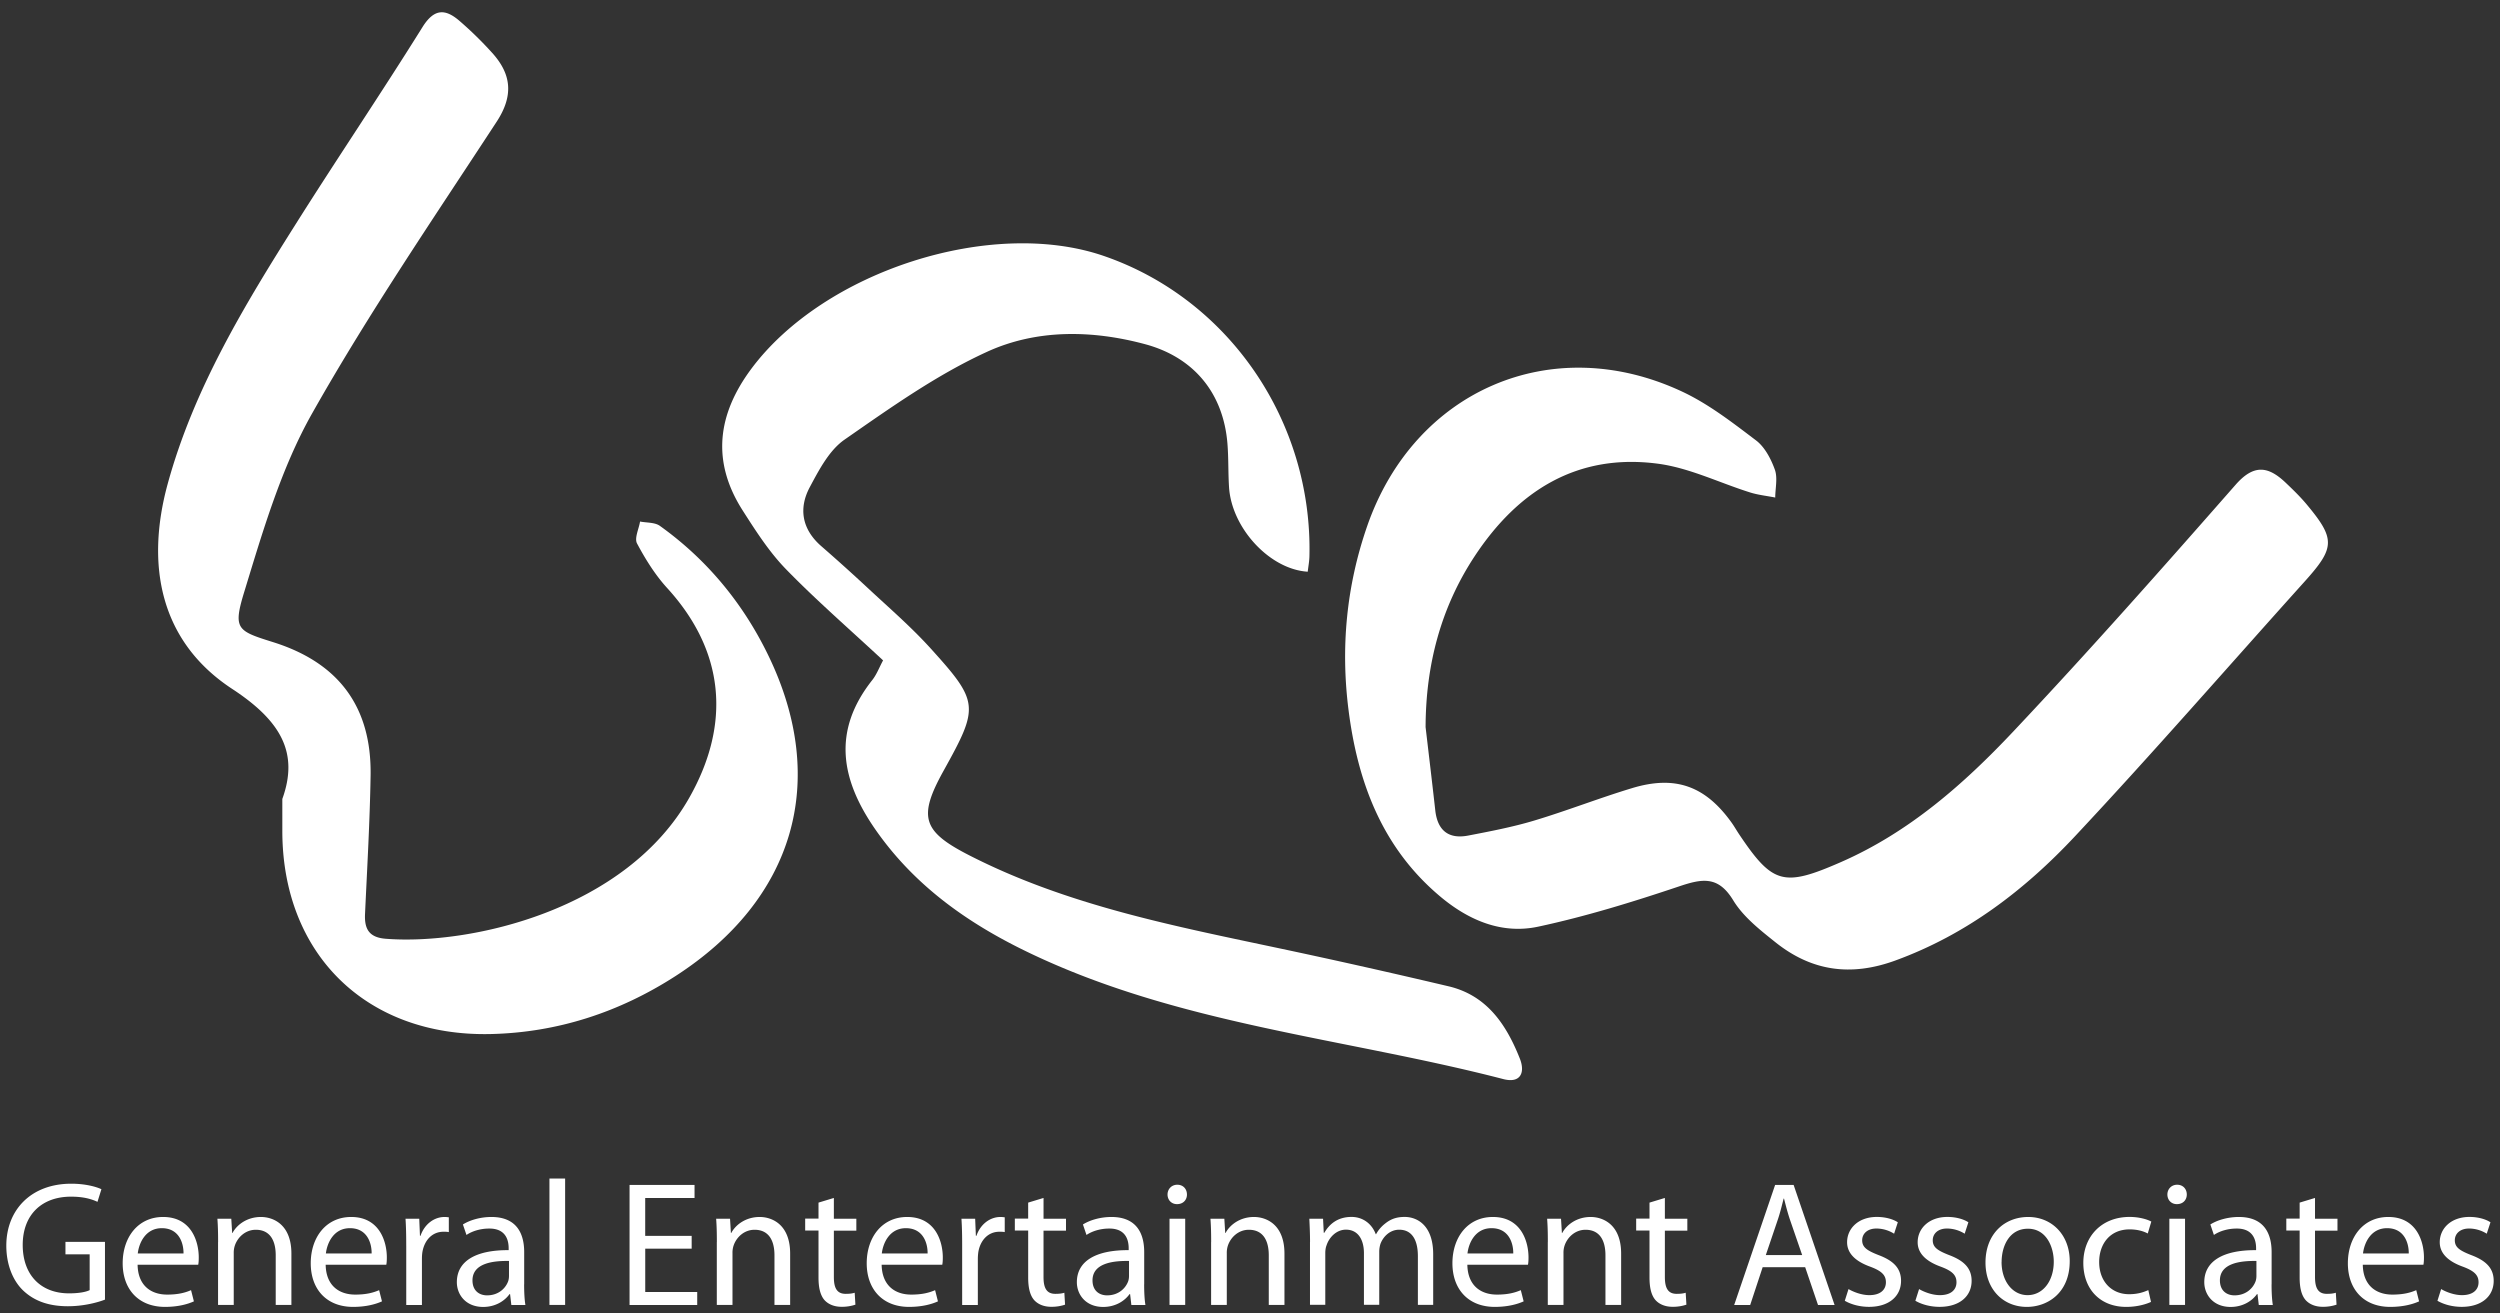
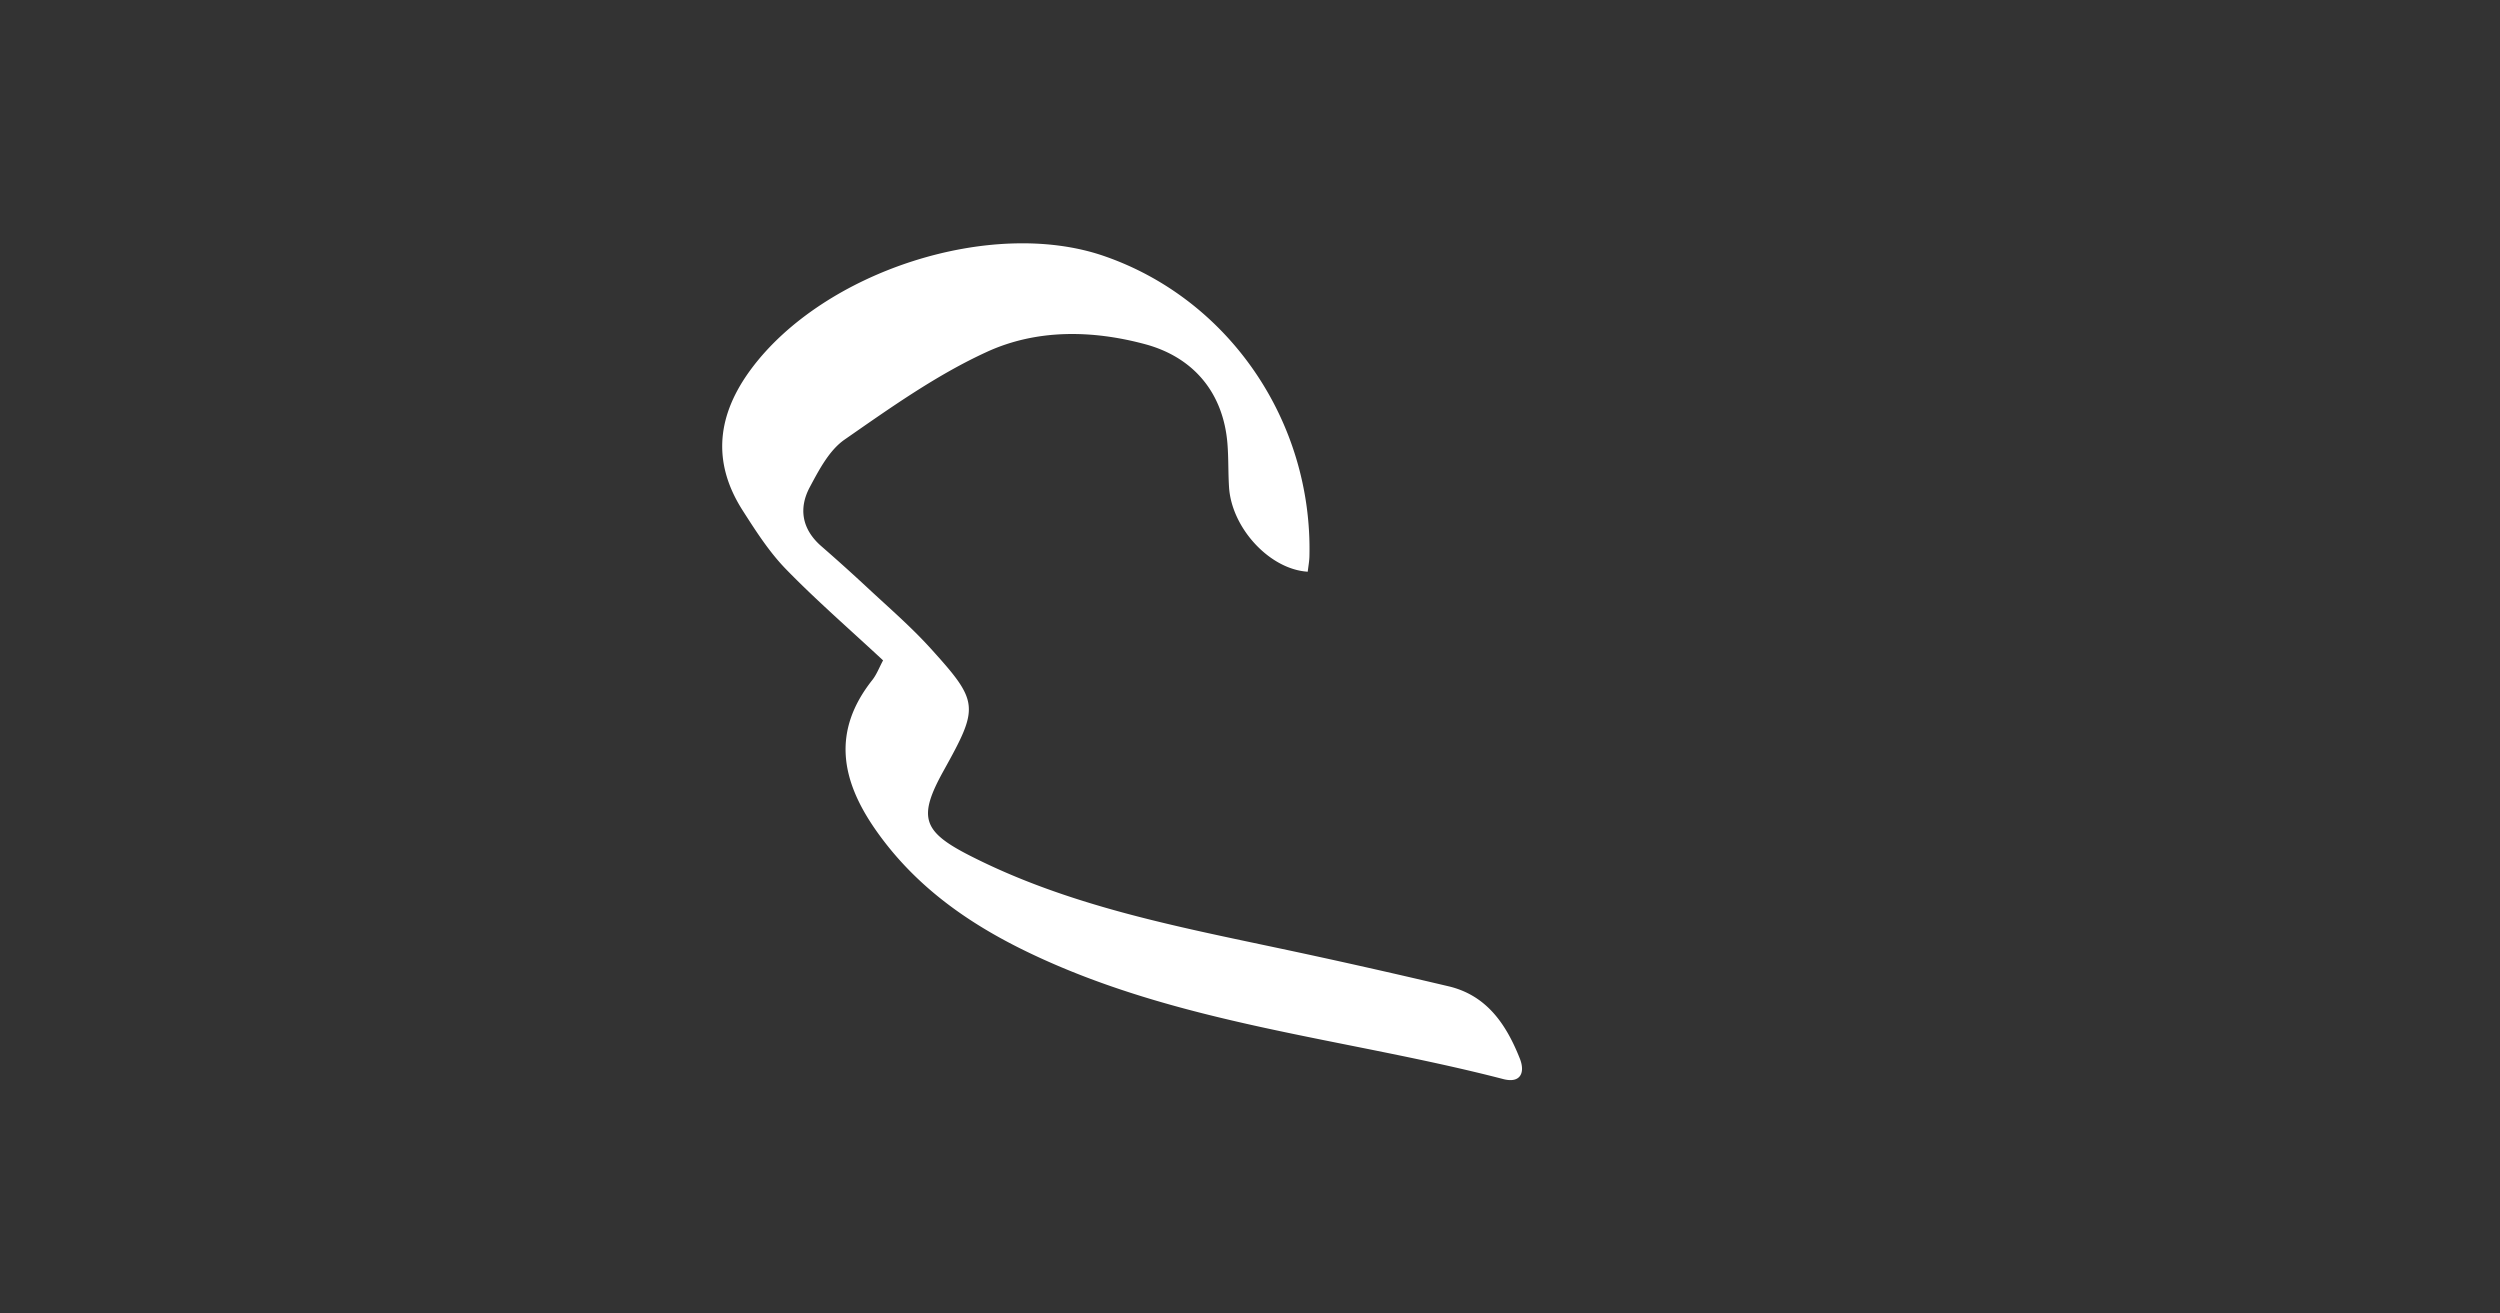
<svg xmlns="http://www.w3.org/2000/svg" width="198" height="104" fill="none">
  <rect width="100%" height="100%" fill="#333333" stroke="none" />
  <g fill="#fff" clip-path="url(#a)">
-     <path d="M8.314 102.93c-.55.213-1.65.524-2.935.524-1.438 0-2.624-.368-3.554-1.255C1.006 101.411.5 100.138.5 98.658c0-2.835 1.961-4.909 5.147-4.909 1.1 0 1.974.238 2.385.437l-.312 1c-.506-.238-1.142-.411-2.099-.411-2.312 0-3.822 1.437-3.822 3.822s1.437 3.836 3.666 3.836c.805 0 1.355-.113 1.636-.256v-2.835H5.184v-.987h3.13V102.93ZM10.898 100.164c.026 1.679 1.086 2.368 2.341 2.368.888 0 1.438-.156 1.892-.351l.225.887c-.437.2-1.199.438-2.285.438-2.104 0-3.355-1.399-3.355-3.455s1.212-3.666 3.203-3.666c2.242 0 2.822 1.948 2.822 3.203 0 .256-.012.437-.043.58h-4.796l-.004-.004Zm3.636-.888c.013-.774-.325-2.004-1.719-2.004-1.268 0-1.805 1.143-1.904 2.004h3.623ZM17.274 98.372c0-.719-.013-1.286-.056-1.849h1.1l.069 1.13h.026c.337-.636 1.13-1.268 2.255-1.268.944 0 2.411.563 2.411 2.904v4.061h-1.242v-3.935c0-1.1-.407-2.017-1.58-2.017-.806 0-1.438.58-1.663 1.268a1.806 1.806 0 0 0-.082.58v4.104H17.27v-4.978h.004ZM25.793 100.164c.026 1.679 1.087 2.368 2.342 2.368.887 0 1.437-.156 1.892-.351l.225.887c-.437.2-1.2.438-2.286.438-2.104 0-3.355-1.399-3.355-3.455s1.212-3.666 3.204-3.666c2.242 0 2.822 1.948 2.822 3.203 0 .256-.013.437-.043.58h-4.797l-.004-.004Zm3.64-.888c.014-.774-.324-2.004-1.718-2.004-1.268 0-1.805 1.143-1.905 2.004h3.624ZM32.173 98.653c0-.805-.013-1.493-.056-2.13h1.087l.056 1.355h.043c.312-.918 1.074-1.493 1.905-1.493.126 0 .225.013.338.026v1.173c-.126-.03-.256-.03-.425-.03-.874 0-1.493.649-1.662 1.58-.03.168-.043.38-.043.58v3.64h-1.242v-4.701ZM41.511 101.718c0 .593.026 1.169.1 1.636h-1.113l-.1-.861h-.042c-.381.536-1.113 1.017-2.087 1.017-1.38 0-2.086-.974-2.086-1.961 0-1.65 1.467-2.554 4.103-2.537v-.142c0-.55-.156-1.58-1.55-1.568-.649 0-1.311.182-1.791.507l-.282-.831c.563-.355 1.398-.593 2.255-.593 2.087 0 2.598 1.424 2.598 2.779v2.554h-.005Zm-1.199-1.849c-1.355-.025-2.891.213-2.891 1.537 0 .818.536 1.186 1.156 1.186.904 0 1.48-.562 1.679-1.143.043-.142.056-.281.056-.393V99.87ZM43.516 93.338h1.242v10.012h-1.242V93.338ZM54.783 98.896h-3.68v3.428h4.117v1.031h-5.359v-9.506h5.147v1.03H51.1v3.004h3.68V98.9l.004-.004ZM56.775 98.372c0-.719-.013-1.286-.056-1.849h1.1l.069 1.13h.026c.337-.636 1.13-1.268 2.255-1.268.944 0 2.411.563 2.411 2.904v4.061h-1.242v-3.935c0-1.1-.407-2.017-1.58-2.017-.806 0-1.438.58-1.663 1.268a1.804 1.804 0 0 0-.082.58v4.104h-1.242v-4.978h.004ZM66.042 94.888v1.636h1.78v.944h-1.78v3.679c0 .848.238 1.325.93 1.325.339 0 .538-.031.72-.087l.056.944a3.33 3.33 0 0 1-1.1.169c-.58 0-1.043-.2-1.342-.524-.337-.381-.48-.987-.48-1.792v-3.723H63.77v-.944h1.056v-1.268l1.212-.368.004.009ZM69.826 100.164c.03 1.679 1.087 2.368 2.342 2.368.888 0 1.437-.156 1.892-.351l.225.887c-.437.2-1.2.438-2.286.438-2.1 0-3.355-1.399-3.355-3.455s1.213-3.666 3.204-3.666c2.242 0 2.822 1.948 2.822 3.203 0 .256-.013.437-.043.58h-4.796l-.005-.004Zm3.64-.888c.014-.774-.324-2.004-1.722-2.004-1.268 0-1.805 1.143-1.905 2.004h3.628ZM76.203 98.653c0-.805-.013-1.493-.056-2.13h1.086l.056 1.355h.044c.311-.918 1.073-1.493 1.904-1.493.126 0 .225.013.338.026v1.173c-.126-.03-.255-.03-.424-.03-.875 0-1.494.649-1.663 1.58a4 4 0 0 0-.043.58v3.64h-1.242v-4.701ZM82.648 94.888v1.636h1.779v.944h-1.78v3.679c0 .848.239 1.325.931 1.325.338 0 .537-.031.719-.087l.056.944a3.33 3.33 0 0 1-1.1.169c-.58 0-1.043-.2-1.341-.524-.338-.381-.48-.987-.48-1.792v-3.723h-1.057v-.944h1.056v-1.268l1.212-.368.005.009ZM90.617 101.718c0 .593.026 1.169.1 1.636h-1.113l-.1-.861h-.043c-.38.536-1.112 1.017-2.086 1.017-1.381 0-2.087-.974-2.087-1.961 0-1.65 1.468-2.554 4.104-2.537v-.142c0-.55-.156-1.58-1.55-1.568-.65 0-1.311.182-1.792.507l-.281-.831c.562-.355 1.398-.593 2.255-.593 2.086 0 2.597 1.424 2.597 2.779v2.554h-.004Zm-1.2-1.849c-1.354-.025-2.89.213-2.89 1.537 0 .818.536 1.186 1.155 1.186.905 0 1.48-.562 1.68-1.143.043-.142.056-.281.056-.393V99.87ZM94.007 94.606c0 .424-.295.762-.788.762-.45 0-.75-.338-.75-.762s.312-.775.776-.775c.463 0 .761.338.761.775Zm-1.381 8.744v-6.826h1.242v6.826h-1.242ZM95.924 98.372c0-.719-.013-1.286-.056-1.849h1.1l.069 1.13h.026c.338-.636 1.13-1.268 2.255-1.268.944 0 2.411.563 2.411 2.904v4.061h-1.242v-3.935c0-1.1-.407-2.017-1.58-2.017-.805 0-1.437.58-1.662 1.268a1.806 1.806 0 0 0-.083.58v4.104H95.92v-4.978h.004ZM103.755 98.372c0-.719-.03-1.285-.056-1.848h1.087l.056 1.112h.043c.381-.65 1.018-1.255 2.156-1.255.918 0 1.623.563 1.918 1.368h.026c.212-.394.493-.675.775-.888.406-.311.844-.48 1.493-.48.918 0 2.255.593 2.255 2.96v4.005h-1.212v-3.853c0-1.324-.493-2.1-1.48-2.1-.719 0-1.256.525-1.481 1.113a2.116 2.116 0 0 0-.099.62v4.216h-1.212v-4.091c0-1.087-.481-1.862-1.424-1.862-.762 0-1.338.62-1.537 1.243-.069.169-.1.394-.1.606v4.104h-1.212v-4.978l.004.008ZM116.214 100.164c.03 1.679 1.087 2.368 2.342 2.368.887 0 1.437-.156 1.892-.351l.225.887c-.438.2-1.199.438-2.286.438-2.099 0-3.355-1.399-3.355-3.455s1.212-3.666 3.204-3.666c2.242 0 2.822 1.948 2.822 3.203 0 .256-.013.437-.043.58h-4.797l-.004-.004Zm3.636-.888c.013-.774-.324-2.004-1.723-2.004-1.268 0-1.805 1.143-1.904 2.004H119.85ZM122.589 98.372c0-.719-.013-1.286-.056-1.849h1.1l.069 1.13h.026c.338-.636 1.13-1.268 2.255-1.268.944 0 2.411.563 2.411 2.904v4.061h-1.242v-3.935c0-1.1-.407-2.017-1.58-2.017-.805 0-1.437.58-1.662 1.268a1.785 1.785 0 0 0-.082.58v4.104h-1.243v-4.978h.004ZM131.858 94.888v1.636h1.779v.944h-1.779v3.679c0 .848.238 1.325.93 1.325.338 0 .537-.031.719-.087l.056.944a3.33 3.33 0 0 1-1.099.169c-.58 0-1.044-.2-1.342-.524-.338-.381-.481-.987-.481-1.792v-3.723h-1.056v-.944h1.056v-1.268l1.212-.368.005.009ZM139.602 100.363l-.987 2.992h-1.268l3.242-9.506h1.467l3.243 9.506h-1.312l-1.017-2.992h-3.372.004Zm3.13-.96-.944-2.736c-.212-.62-.351-1.186-.493-1.736h-.031c-.143.55-.281 1.143-.48 1.718l-.931 2.75h2.879v.004ZM146.403 102.095c.381.225 1.03.48 1.649.48.887 0 1.312-.437 1.312-1.017 0-.58-.351-.905-1.256-1.242-1.242-.45-1.818-1.113-1.818-1.93 0-1.1.905-2.005 2.355-2.005.693 0 1.299.182 1.662.424l-.294.905a2.65 2.65 0 0 0-1.398-.411c-.732 0-1.13.424-1.13.93 0 .563.394.818 1.286 1.169 1.168.437 1.792 1.03 1.792 2.043 0 1.212-.944 2.061-2.537 2.061-.749 0-1.437-.199-1.918-.481l.295-.93v.004ZM151.992 102.095c.381.225 1.03.48 1.649.48.887 0 1.312-.437 1.312-1.017 0-.58-.351-.905-1.256-1.242-1.242-.45-1.818-1.113-1.818-1.93 0-1.1.905-2.005 2.355-2.005.693 0 1.299.182 1.662.424l-.294.905a2.653 2.653 0 0 0-1.398-.411c-.732 0-1.13.424-1.13.93 0 .563.394.818 1.285 1.169 1.169.437 1.793 1.03 1.793 2.043 0 1.212-.944 2.061-2.537 2.061-.749 0-1.437-.199-1.918-.481l.295-.93v.004ZM163.922 99.882c0 2.524-1.762 3.624-3.398 3.624-1.836 0-3.273-1.355-3.273-3.511 0-2.273 1.511-3.61 3.385-3.61 1.874 0 3.286 1.424 3.286 3.497Zm-5.398.07c0 1.493.848 2.623 2.06 2.623 1.212 0 2.074-1.113 2.074-2.65 0-1.155-.58-2.61-2.044-2.61-1.463 0-2.086 1.355-2.086 2.637h-.004ZM170.358 103.112c-.325.156-1.043.394-1.961.394-2.06 0-3.398-1.398-3.398-3.485 0-2.086 1.437-3.64 3.667-3.64.731 0 1.38.182 1.718.368l-.281.944c-.295-.156-.762-.325-1.437-.325-1.568 0-2.412 1.169-2.412 2.58 0 1.58 1.018 2.554 2.368 2.554.706 0 1.169-.169 1.524-.325l.212.931v.004ZM173.194 94.606c0 .424-.294.762-.788.762-.45 0-.749-.338-.749-.762s.312-.775.775-.775.762.338.762.775Zm-1.381 8.744v-6.826h1.242v6.826h-1.242ZM179.908 101.718c0 .593.026 1.169.099 1.636h-1.112l-.1-.861h-.043c-.381.536-1.112 1.017-2.086 1.017-1.381 0-2.087-.974-2.087-1.961 0-1.65 1.468-2.554 4.104-2.537v-.142c0-.55-.156-1.58-1.55-1.568-.649 0-1.312.182-1.792.507l-.281-.831c.562-.355 1.398-.593 2.255-.593 2.086 0 2.597 1.424 2.597 2.779v2.554h-.004Zm-1.199-1.849c-1.355-.025-2.892.213-2.892 1.537 0 .818.537 1.186 1.156 1.186.905 0 1.48-.562 1.68-1.143.043-.142.056-.281.056-.393V99.87ZM183.349 94.888v1.636h1.779v.944h-1.779v3.679c0 .848.238 1.325.93 1.325.338 0 .537-.031.719-.087l.056.944a3.33 3.33 0 0 1-1.099.169c-.58 0-1.043-.2-1.342-.524-.338-.381-.481-.987-.481-1.792v-3.723h-1.056v-.944h1.056v-1.268l1.212-.368.005.009ZM187.133 100.164c.026 1.679 1.086 2.368 2.342 2.368.887 0 1.437-.156 1.892-.351l.225.887c-.438.2-1.199.438-2.286.438-2.104 0-3.355-1.399-3.355-3.455s1.212-3.666 3.203-3.666c2.243 0 2.823 1.948 2.823 3.203 0 .256-.013.437-.043.58h-4.797l-.004-.004Zm3.64-.888c.013-.774-.324-2.004-1.718-2.004-1.268 0-1.805 1.143-1.905 2.004h3.623ZM193.34 102.095c.381.225 1.031.48 1.65.48.887 0 1.311-.437 1.311-1.017 0-.58-.35-.905-1.255-1.242-1.243-.45-1.818-1.113-1.818-1.93 0-1.1.904-2.005 2.355-2.005.692 0 1.298.182 1.662.424l-.295.905a2.647 2.647 0 0 0-1.398-.411c-.731 0-1.13.424-1.13.93 0 .563.394.818 1.286 1.169 1.169.437 1.792 1.03 1.792 2.043 0 1.212-.943 2.061-2.536 2.061-.749 0-1.438-.199-1.918-.481l.294-.93v.004ZM112.902 57.551c.26 2.208.524 4.416.771 6.623.173 1.58 1.034 2.303 2.601 2.004 1.754-.337 3.52-.675 5.225-1.186 2.611-.783 5.16-1.787 7.771-2.575 3.424-1.035 5.796-.165 7.874 2.736.207.29.385.606.584.904 2.671 3.987 3.532 4.208 8.082 2.217 5.385-2.36 9.714-6.169 13.657-10.355 6.009-6.376 11.818-12.947 17.597-19.531 1.446-1.645 2.58-1.464 3.948-.17.571.542 1.143 1.096 1.649 1.698 2.32 2.774 2.286 3.454-.138 6.147-6.052 6.726-11.996 13.562-18.181 20.167-3.996 4.269-8.597 7.788-14.234 9.844-3.536 1.29-6.636.836-9.493-1.446-1.225-.978-2.549-2.017-3.342-3.32-1.194-1.965-2.467-1.718-4.294-1.104-3.662 1.23-7.376 2.377-11.146 3.186-2.883.62-5.507-.489-7.771-2.39-4.579-3.843-6.519-9.012-7.25-14.7-.641-4.965-.187-9.87 1.471-14.64 3.732-10.744 14.606-15.471 24.917-10.657 2.108.982 4.004 2.458 5.874 3.874.697.528 1.186 1.467 1.494 2.32.233.654.034 1.467.03 2.208-.654-.13-1.329-.2-1.961-.394-2.45-.766-4.835-1.957-7.333-2.286-6.398-.844-11.108 2.156-14.523 7.346-2.68 4.074-3.857 8.61-3.874 13.489l-.005-.009ZM22.364 63.266c1.303-3.62-.082-6.152-3.965-8.697-5.692-3.727-6.9-9.753-5.112-16.268 2.06-7.506 6.047-14.077 10.151-20.579 3.294-5.22 6.757-10.341 10.026-15.58.922-1.475 1.8-1.454 2.917-.497a29.08 29.08 0 0 1 2.61 2.554c1.533 1.701 1.684 3.39.347 5.437-4.987 7.631-10.143 15.177-14.619 23.107-2.463 4.363-3.913 9.355-5.393 14.194-.888 2.91-.511 3.035 2.307 3.922 5.195 1.632 7.805 5.13 7.718 10.562-.06 3.658-.273 7.312-.441 10.97-.057 1.19.324 1.861 1.653 1.96 6.719.52 19.012-2.28 24.038-11.19 3.312-5.86 2.784-11.605-1.757-16.583-.953-1.043-1.723-2.281-2.39-3.532-.225-.42.143-1.152.238-1.74.528.103 1.165.056 1.567.341 3.762 2.689 6.628 6.19 8.615 10.312 4.779 9.908 2.043 19.28-7.394 25.358-4.424 2.848-9.32 4.463-14.631 4.58-9.81.216-16.489-6.316-16.489-16.09V63.26l.005.005Z" />
    <path d="M69.938 52.3c-2.684-2.497-5.29-4.757-7.688-7.22-1.333-1.372-2.398-3.035-3.437-4.662-2.467-3.866-2-7.584.68-11.194 5.762-7.753 19.025-12.026 27.943-8.948 9.89 3.411 16.514 13.082 16.271 23.765-.008.416-.09.831-.134 1.238-3.008-.182-6.025-3.45-6.233-6.688-.074-1.147-.035-2.299-.126-3.441-.316-4-2.649-6.848-6.528-7.892-4.22-1.134-8.592-1.186-12.497.598-4 1.826-7.666 4.437-11.298 6.96-1.217.844-2.026 2.403-2.758 3.77-.9 1.689-.614 3.33.9 4.659a148.66 148.66 0 0 1 3.685 3.316c1.68 1.566 3.432 3.077 4.97 4.774 3.87 4.268 3.86 4.636 1.055 9.688-2.051 3.693-1.697 4.818 2.04 6.727 7.778 3.974 16.258 5.597 24.695 7.39 4.424.939 8.84 1.934 13.242 2.973 3.052.719 4.589 3.048 5.653 5.731.429 1.083.074 1.979-1.311 1.62-12.623-3.273-25.843-4.32-37.782-10.113-4.719-2.29-8.874-5.246-11.935-9.635-2.761-3.961-3.45-7.823-.26-11.857.347-.437.55-.992.853-1.554V52.3Z" />
  </g>
  <defs>
    <clipPath id="a">
      <path fill="#fff" d="M.5.974h197v102.532H.5z" />
    </clipPath>
  </defs>
</svg>